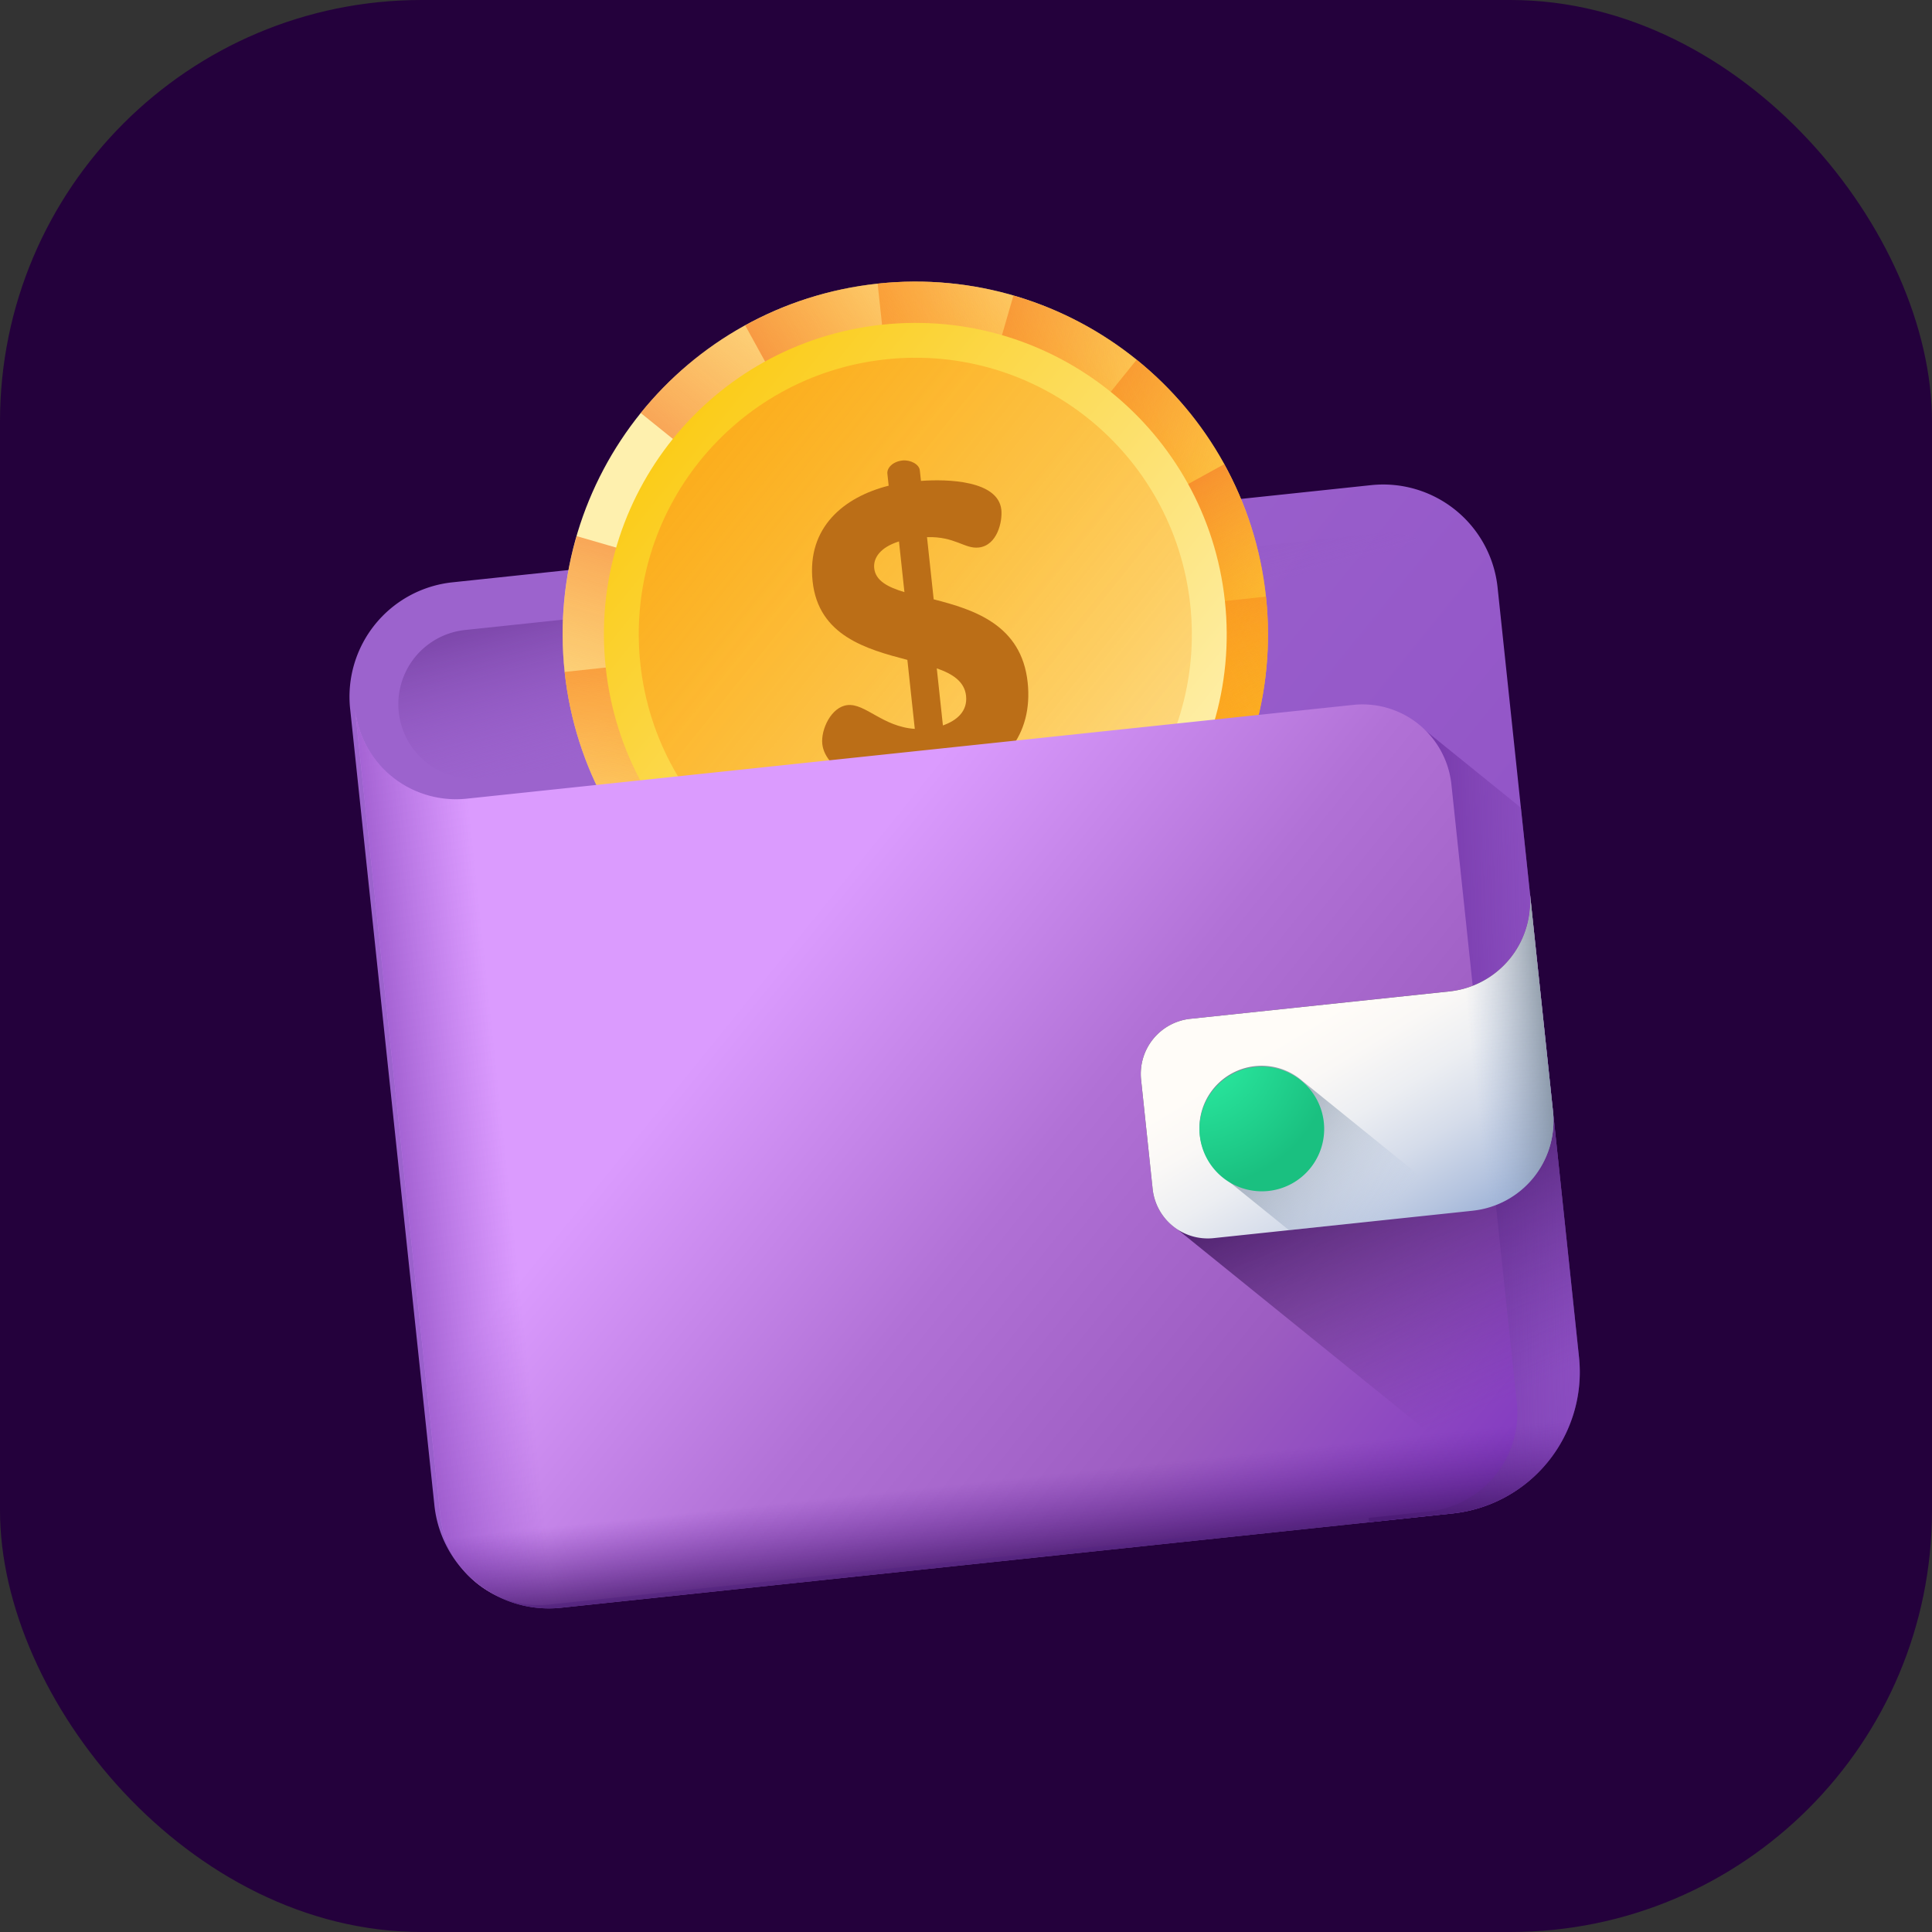
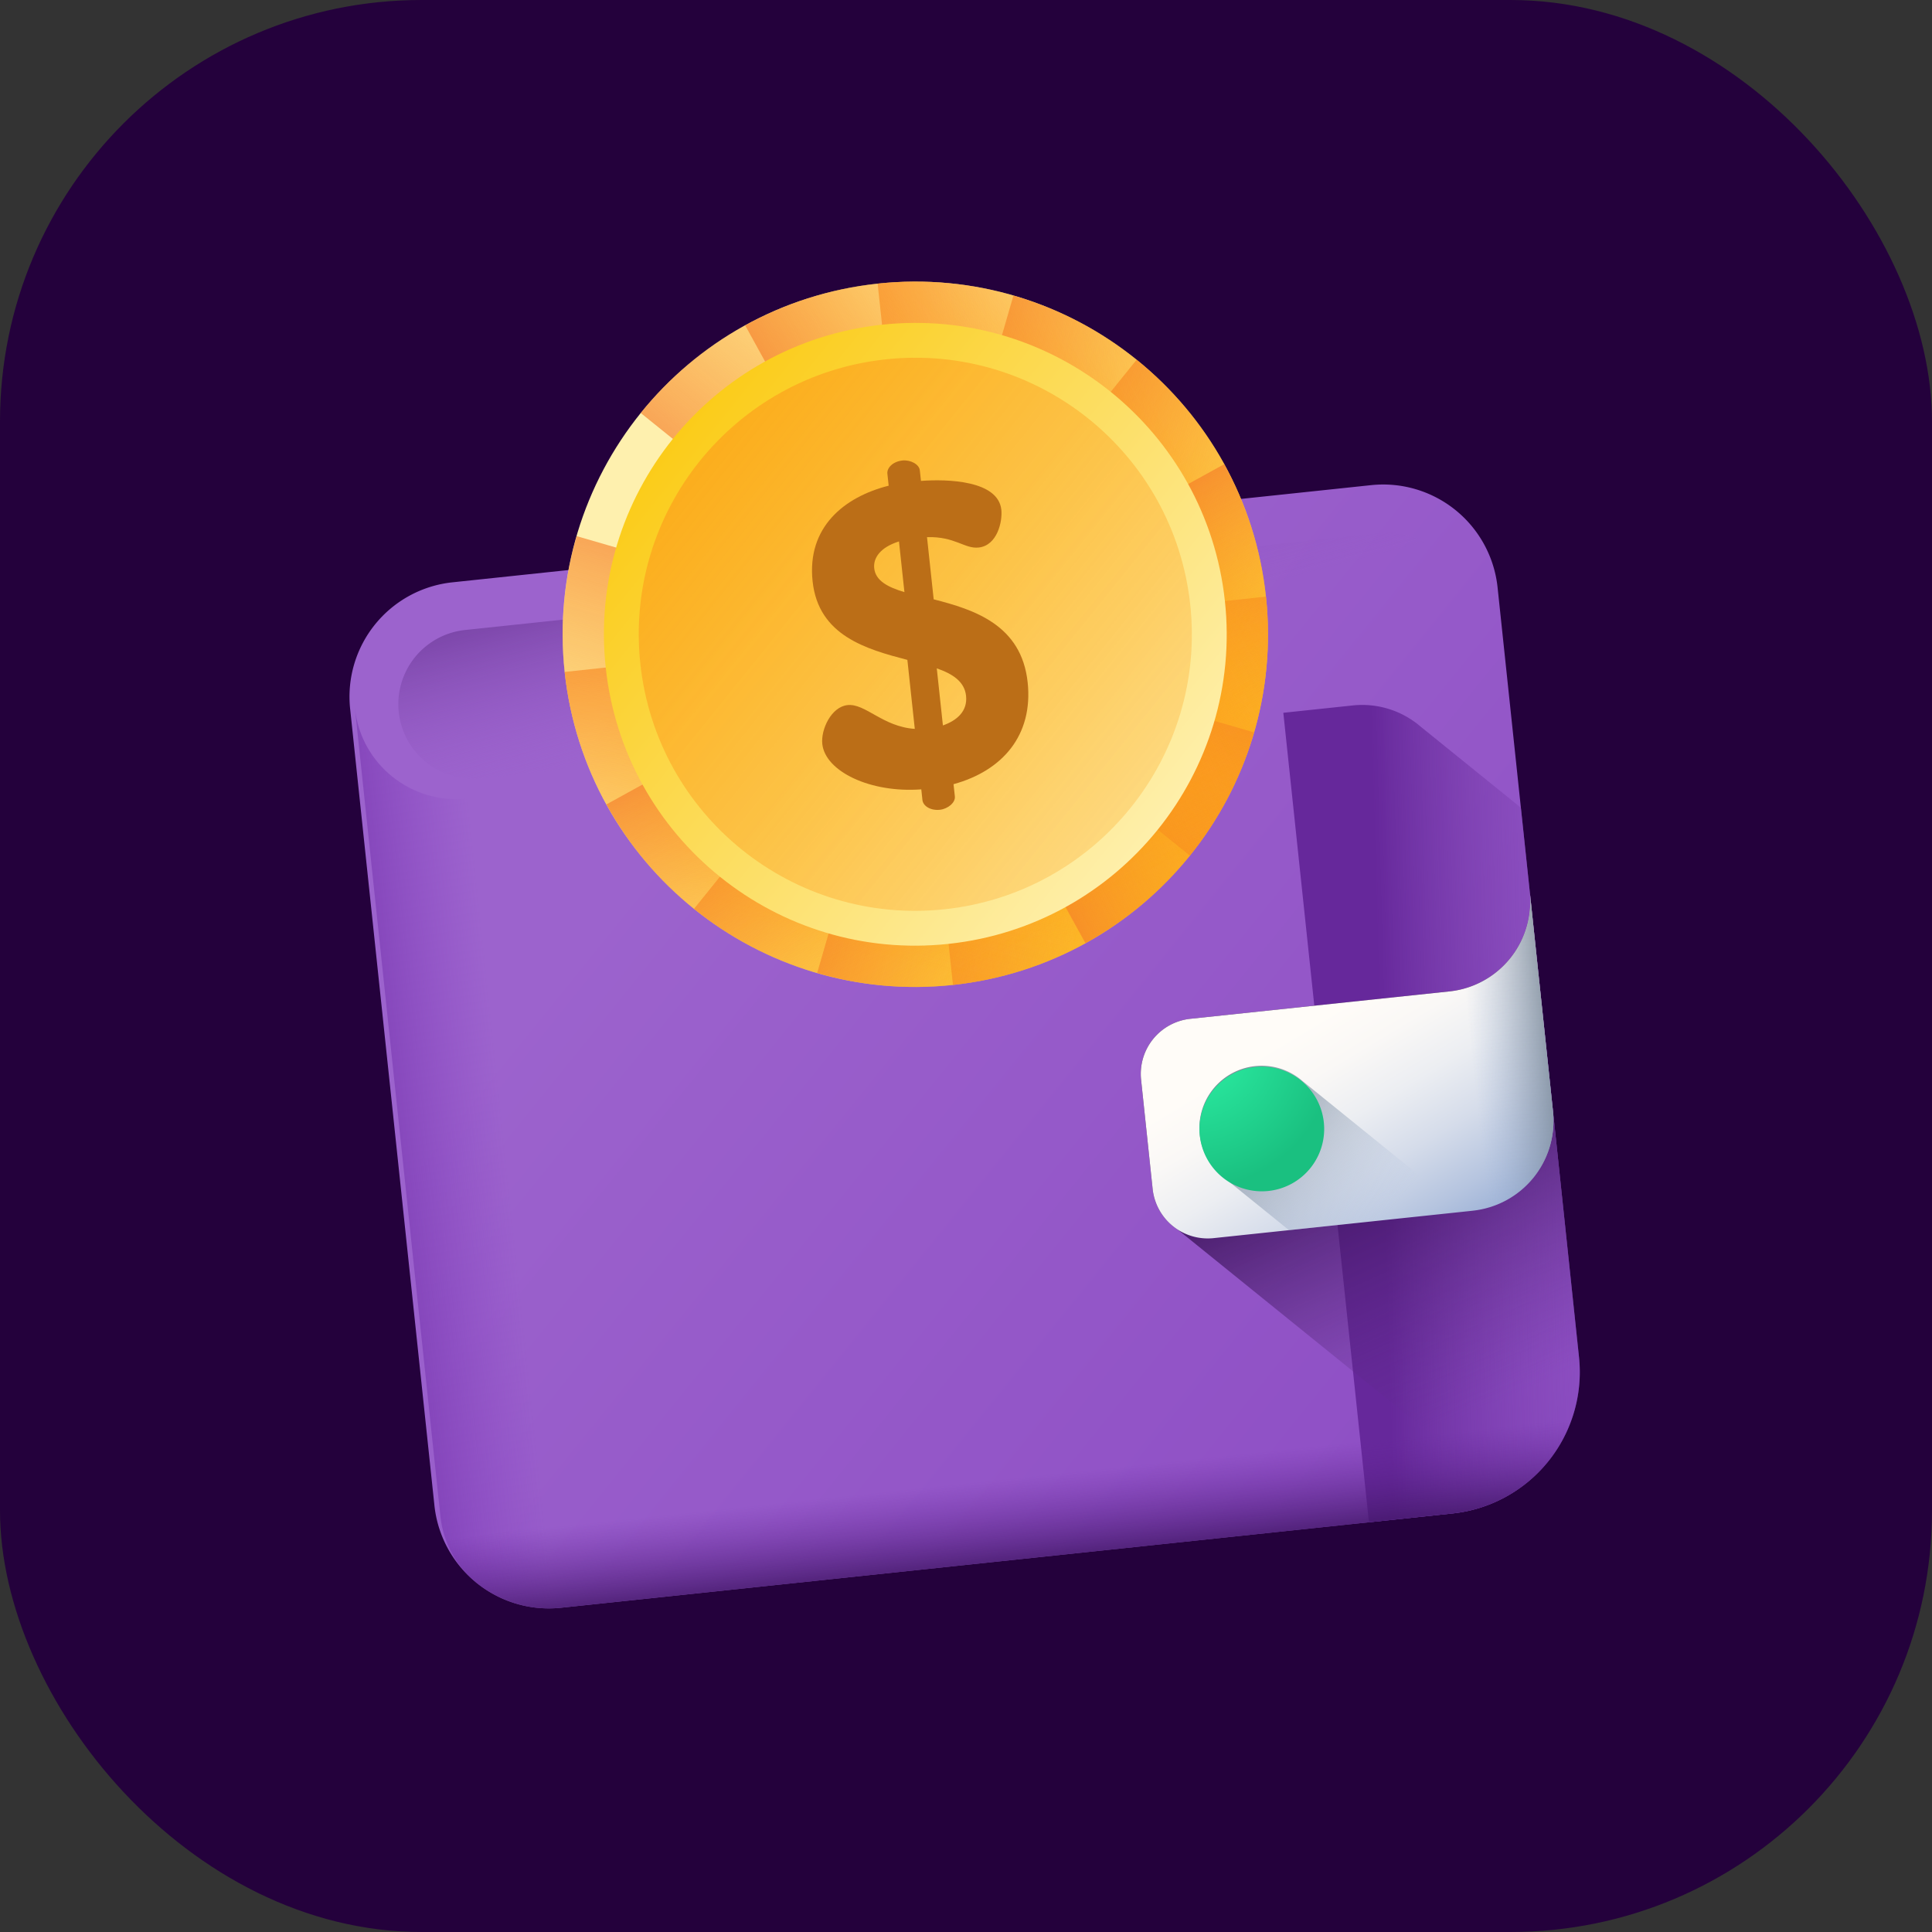
<svg xmlns="http://www.w3.org/2000/svg" fill="none" viewBox="0 0 110 110">
  <rect x="0" y="0" width="110" height="110" fill="#333333" stroke="none" />
  <rect width="110" height="110" fill="#24013C" rx="24" />
  <path fill="url(#paint0_linear_228_181)" d="m85.266 33.446 4.636 43.824a8.092 8.092 0 0 1-7.196 8.898l-50.77 5.371a6.55 6.55 0 0 1-7.202-5.824l-4.799-45.357a6.55 6.55 0 0 1 5.825-7.203l52.304-5.533a6.55 6.55 0 0 1 7.202 5.824Z" />
  <path fill="url(#paint1_linear_228_181)" d="m79.536 38.797-52.163 5.519a4.246 4.246 0 1 1-.893-8.446l52.163-5.519a4.246 4.246 0 1 1 .893 8.446Z" />
  <path fill="url(#paint2_linear_228_181)" d="m86.593 45.986 3.31 31.284a8.093 8.093 0 0 1-7.197 8.9l-4.763.503-4.876-46.09 3.952-.418a5.099 5.099 0 0 1 3.876 1.214l5.698 4.607Z" />
  <path fill="url(#paint3_linear_228_181)" d="M54.258 56.077c11.025-1.184 19.003-11.082 17.819-22.108-1.184-11.025-11.082-19.003-22.108-17.819-11.025 1.184-19.003 11.082-17.819 22.108 1.184 11.025 11.082 19.003 22.108 17.819Z" />
  <path fill="url(#paint4_linear_228_181)" d="M72.077 33.97c-1.184-11.026-11.082-19.004-22.108-17.82l4.289 39.927C65.284 54.893 73.26 44.995 72.077 33.97Z" />
  <path fill="url(#paint5_linear_228_181)" d="M54.258 56.077c11.026-1.184 19.003-11.082 17.82-22.108L32.15 38.258c1.184 11.025 11.082 19.003 22.108 17.82Z" />
  <path fill="url(#paint6_linear_228_181)" d="M64.714 20.481C56.08 13.522 43.44 14.88 36.48 23.514l31.265 25.2c6.96-8.634 5.601-21.274-3.032-28.233Z" />
  <path fill="url(#paint7_linear_228_181)" d="M67.746 48.714c6.96-8.634 5.601-21.274-3.032-28.233l-25.2 31.265c8.633 6.959 21.273 5.601 28.232-3.032Z" />
  <path fill="url(#paint8_linear_228_181)" d="M71.399 41.7c3.086-10.65-3.047-21.786-13.698-24.872l-11.175 38.57c10.651 3.087 21.787-3.046 24.873-13.697Z" />
  <path fill="url(#paint9_linear_228_181)" d="M46.526 55.399C57.177 58.485 68.313 52.352 71.4 41.7l-38.57-11.175C29.741 41.177 35.874 52.313 46.525 55.4Z" />
  <path fill="url(#paint10_linear_228_181)" d="M69.701 26.428c-5.35-9.714-17.56-13.251-27.273-7.902L61.8 53.701c9.713-5.35 13.25-17.56 7.901-27.273Z" />
  <path fill="url(#paint11_linear_228_181)" d="M61.8 53.701c9.713-5.35 13.25-17.56 7.901-27.273L34.526 45.8c5.35 9.713 17.56 13.25 27.274 7.901Z" />
  <path fill="url(#paint12_linear_228_181)" d="M54.007 53.74c9.735-1.045 16.78-9.785 15.734-19.52-1.046-9.735-9.786-16.78-19.52-15.733-9.736 1.045-16.78 9.785-15.734 19.52 1.045 9.735 9.785 16.78 19.52 15.733Z" />
  <path fill="url(#paint13_linear_228_181)" d="M53.795 51.768c8.646-.929 14.902-8.69 13.973-17.336-.929-8.646-8.69-14.902-17.336-13.973-8.646.929-14.902 8.69-13.973 17.336.929 8.646 8.69 14.902 17.336 13.973Z" opacity=".8" />
  <path fill="#BB6E17" d="m53.16 34.123-.38-3.54c1.592-.05 2.137.677 2.939.591 1.07-.115 1.363-1.495 1.293-2.15-.18-1.673-3.065-1.756-4.576-1.643l-.066-.606c-.036-.34-.531-.605-.993-.556-.535.058-.89.415-.853.754l.073.68c-2.537.64-4.662 2.364-4.331 5.444.333 3.104 3.07 3.865 5.396 4.474l.422 3.928c-1.832-.122-2.812-1.464-3.833-1.354-.923.1-1.522 1.39-1.433 2.214.167 1.552 2.71 2.8 5.636 2.584l.065.606c.037.34.46.613.994.556.461-.05.89-.415.853-.754l-.076-.703c2.794-.766 4.543-2.794 4.22-5.801-.352-3.274-3.05-4.137-5.35-4.724Zm-1.666-.41c-.966-.288-1.644-.657-1.72-1.36-.062-.583.34-1.19 1.41-1.526l.31 2.886Zm2.191 7.59-.349-3.25c.92.319 1.581.763 1.667 1.563.094.873-.513 1.404-1.318 1.687Z" />
-   <path fill="url(#paint14_linear_228_181)" d="M72.191 36.355c-.106 10.035-7.71 18.624-17.933 19.722-10.223 1.098-19.478-5.68-21.713-15.463l39.646-4.259Z" />
-   <path fill="url(#paint15_linear_228_181)" d="m82.637 44.66 3.723 35.194a5.645 5.645 0 0 1-5.021 6.206l-50.055 5.296a5.645 5.645 0 0 1-6.209-5.018l-4.867-46.01a5.787 5.787 0 0 0 6.366 5.145l50.464-5.339a5.09 5.09 0 0 1 5.599 4.526Z" />
  <path fill="url(#paint16_linear_228_181)" d="m45.548 89.844-14.242 1.507c-3.113.33-5.903-1.916-6.23-5.016l-4.868-46.01c.336 3.178 3.197 5.48 6.388 5.143l14.1-1.491 4.853 45.867Z" />
  <path fill="url(#paint17_linear_228_181)" d="m82.528 56.445-14.753 1.561a3.155 3.155 0 0 0-2.806 3.47l.657 6.213a3.147 3.147 0 0 0 1.423 2.315l18.767 15.175a8.094 8.094 0 0 0 4.087-7.909L87.1 50.79a5.143 5.143 0 0 1-4.573 5.655Z" />
  <path fill="url(#paint18_linear_228_181)" d="m83.849 68.934-14.753 1.56a3.155 3.155 0 0 1-3.47-2.805l-.657-6.213a3.155 3.155 0 0 1 2.806-3.47l14.753-1.56A5.143 5.143 0 0 0 87.1 50.79l1.321 12.488a5.143 5.143 0 0 1-4.573 5.655Z" />
  <path fill="url(#paint19_linear_228_181)" d="M74.169 61.557a3.538 3.538 0 0 0-2.705-.857 3.55 3.55 0 0 0-3.156 3.903 3.535 3.535 0 0 0 1.405 2.465l3.676 2.972 9.965-1.054-9.185-7.429Z" />
  <path fill="url(#paint20_radial_228_181)" d="M75.368 63.856a3.55 3.55 0 1 1-7.06.746 3.55 3.55 0 0 1 7.06-.746Z" />
  <path fill="url(#paint21_linear_228_181)" d="m82.528 56.445-5.698.603 1.322 12.488 5.697-.602a5.143 5.143 0 0 0 4.573-5.655l-1.32-12.488a5.143 5.143 0 0 1-4.574 5.654Z" />
  <path fill="url(#paint22_linear_228_181)" d="m24.139 80.094.595 5.621a6.55 6.55 0 0 0 7.202 5.824l50.77-5.37a8.092 8.092 0 0 0 7.197-8.899l-.433-4.088-65.331 6.912Z" />
  <defs>
    <linearGradient id="paint0_linear_228_181" x1="38.501" x2="86.608" y1="46.239" y2="85.141" gradientUnits="userSpaceOnUse">
      <stop stop-color="#9C63CD" />
      <stop offset="1" stop-color="#8D4DC4" />
    </linearGradient>
    <linearGradient id="paint1_linear_228_181" x1="53.239" x2="49.013" y1="38.21" y2="22.143" gradientUnits="userSpaceOnUse">
      <stop stop-color="#985DCB" stop-opacity="0" />
      <stop offset="1" stop-color="#380C5C" />
    </linearGradient>
    <linearGradient id="paint2_linear_228_181" x1="95.361" x2="78.701" y1="62.91" y2="63.377" gradientUnits="userSpaceOnUse">
      <stop stop-color="#995ECB" stop-opacity="0" />
      <stop offset="1" stop-color="#66289B" />
    </linearGradient>
    <linearGradient id="paint3_linear_228_181" x1="43.587" x2="78.152" y1="29.241" y2="57.101" gradientUnits="userSpaceOnUse">
      <stop stop-color="#FEF0AE" />
      <stop offset="1" stop-color="#FAC600" />
    </linearGradient>
    <linearGradient id="paint4_linear_228_181" x1="70.408" x2="41.956" y1="34.148" y2="37.205" gradientUnits="userSpaceOnUse">
      <stop stop-color="#FEA613" stop-opacity="0" />
      <stop offset=".203" stop-color="#FDA215" stop-opacity=".203" />
      <stop offset=".405" stop-color="#FB961B" stop-opacity=".405" />
      <stop offset=".607" stop-color="#F68225" stop-opacity=".607" />
      <stop offset=".807" stop-color="#F06633" stop-opacity=".807" />
      <stop offset="1" stop-color="#E94444" />
    </linearGradient>
    <linearGradient id="paint5_linear_228_181" x1="54.079" x2="51.023" y1="54.408" y2="25.956" gradientUnits="userSpaceOnUse">
      <stop stop-color="#FEA613" stop-opacity="0" />
      <stop offset=".203" stop-color="#FDA215" stop-opacity=".203" />
      <stop offset=".405" stop-color="#FB961B" stop-opacity=".405" />
      <stop offset=".607" stop-color="#F68225" stop-opacity=".607" />
      <stop offset=".807" stop-color="#F06633" stop-opacity=".807" />
      <stop offset="1" stop-color="#E94444" />
    </linearGradient>
    <linearGradient id="paint6_linear_228_181" x1="63.672" x2="45.717" y1="21.777" y2="44.053" gradientUnits="userSpaceOnUse">
      <stop stop-color="#FEA613" stop-opacity="0" />
      <stop offset=".203" stop-color="#FDA215" stop-opacity=".203" />
      <stop offset=".405" stop-color="#FB961B" stop-opacity=".405" />
      <stop offset=".607" stop-color="#F68225" stop-opacity=".607" />
      <stop offset=".807" stop-color="#F06633" stop-opacity=".807" />
      <stop offset="1" stop-color="#E94444" />
    </linearGradient>
    <linearGradient id="paint7_linear_228_181" x1="66.413" x2="44.137" y1="47.64" y2="29.685" gradientUnits="userSpaceOnUse">
      <stop stop-color="#FEA613" stop-opacity="0" />
      <stop offset=".203" stop-color="#FDA215" stop-opacity=".203" />
      <stop offset=".405" stop-color="#FB961B" stop-opacity=".405" />
      <stop offset=".607" stop-color="#F68225" stop-opacity=".607" />
      <stop offset=".807" stop-color="#F06633" stop-opacity=".807" />
      <stop offset="1" stop-color="#E94444" />
    </linearGradient>
    <linearGradient id="paint8_linear_228_181" x1="69.751" x2="42.274" y1="41.191" y2="33.234" gradientUnits="userSpaceOnUse">
      <stop stop-color="#FEA613" stop-opacity="0" />
      <stop offset=".203" stop-color="#FDA215" stop-opacity=".203" />
      <stop offset=".405" stop-color="#FB961B" stop-opacity=".405" />
      <stop offset=".607" stop-color="#F68225" stop-opacity=".607" />
      <stop offset=".807" stop-color="#F06633" stop-opacity=".807" />
      <stop offset="1" stop-color="#E94444" />
    </linearGradient>
    <linearGradient id="paint9_linear_228_181" x1="46.977" x2="54.934" y1="53.644" y2="26.168" gradientUnits="userSpaceOnUse">
      <stop stop-color="#FEA613" stop-opacity="0" />
      <stop offset=".203" stop-color="#FDA215" stop-opacity=".203" />
      <stop offset=".405" stop-color="#FB961B" stop-opacity=".405" />
      <stop offset=".607" stop-color="#F68225" stop-opacity=".607" />
      <stop offset=".807" stop-color="#F06633" stop-opacity=".807" />
      <stop offset="1" stop-color="#E94444" />
    </linearGradient>
    <linearGradient id="paint10_linear_228_181" x1="68.212" x2="43.13" y1="27.255" y2="41.058" gradientUnits="userSpaceOnUse">
      <stop stop-color="#FEA613" stop-opacity="0" />
      <stop offset=".203" stop-color="#FDA215" stop-opacity=".203" />
      <stop offset=".405" stop-color="#FB961B" stop-opacity=".405" />
      <stop offset=".607" stop-color="#F68225" stop-opacity=".607" />
      <stop offset=".807" stop-color="#F06633" stop-opacity=".807" />
      <stop offset="1" stop-color="#E94444" />
    </linearGradient>
    <linearGradient id="paint11_linear_228_181" x1="61.02" x2="47.217" y1="52.384" y2="27.303" gradientUnits="userSpaceOnUse">
      <stop stop-color="#FEA613" stop-opacity="0" />
      <stop offset=".203" stop-color="#FDA215" stop-opacity=".203" />
      <stop offset=".405" stop-color="#FB961B" stop-opacity=".405" />
      <stop offset=".607" stop-color="#F68225" stop-opacity=".607" />
      <stop offset=".807" stop-color="#F06633" stop-opacity=".807" />
      <stop offset="1" stop-color="#E94444" />
    </linearGradient>
    <linearGradient id="paint12_linear_228_181" x1="66.679" x2="33.52" y1="47.854" y2="21.127" gradientUnits="userSpaceOnUse">
      <stop stop-color="#FEF0AE" />
      <stop offset="1" stop-color="#FAC600" />
    </linearGradient>
    <linearGradient id="paint13_linear_228_181" x1="90.427" x2="22.529" y1="66.994" y2="12.268" gradientUnits="userSpaceOnUse">
      <stop stop-color="#FDB73B" stop-opacity="0" />
      <stop offset="1" stop-color="#FD8E0F" />
    </linearGradient>
    <linearGradient id="paint14_linear_228_181" x1="53.13" x2="54.455" y1="45.578" y2="57.909" gradientUnits="userSpaceOnUse">
      <stop stop-color="#FEA613" stop-opacity="0" />
      <stop offset=".203" stop-color="#FDA215" stop-opacity=".203" />
      <stop offset=".405" stop-color="#FB961B" stop-opacity=".405" />
      <stop offset=".607" stop-color="#F68225" stop-opacity=".607" />
      <stop offset=".807" stop-color="#F06633" stop-opacity=".807" />
      <stop offset="1" stop-color="#E94444" />
    </linearGradient>
    <linearGradient id="paint15_linear_228_181" x1="42.639" x2="82.18" y1="56.536" y2="88.524" gradientUnits="userSpaceOnUse">
      <stop stop-color="#DB9BFE" />
      <stop offset=".37" stop-color="#B171D6" />
      <stop offset=".695" stop-color="#9C5CC1" />
      <stop offset="1" stop-color="#833AC1" />
    </linearGradient>
    <linearGradient id="paint16_linear_228_181" x1="28.764" x2="17.475" y1="65.52" y2="66.714" gradientUnits="userSpaceOnUse">
      <stop stop-color="#833AC1" stop-opacity="0" />
      <stop offset="1" stop-color="#64259A" />
    </linearGradient>
    <linearGradient id="paint17_linear_228_181" x1="85.442" x2="76.737" y1="79.727" y2="60.265" gradientUnits="userSpaceOnUse">
      <stop stop-color="#663391" stop-opacity="0" />
      <stop offset="1" stop-color="#24013C" />
    </linearGradient>
    <linearGradient id="paint18_linear_228_181" x1="75.342" x2="82.729" y1="57.817" y2="70.163" gradientUnits="userSpaceOnUse">
      <stop stop-color="#FFFCF8" />
      <stop offset=".188" stop-color="#FAF8F6" />
      <stop offset=".404" stop-color="#ECEEF2" />
      <stop offset=".635" stop-color="#D5DCEA" />
      <stop offset=".875" stop-color="#B5C4DF" />
      <stop offset="1" stop-color="#A1B5D8" />
    </linearGradient>
    <linearGradient id="paint19_linear_228_181" x1="78.584" x2="68.735" y1="69.684" y2="61.72" gradientUnits="userSpaceOnUse">
      <stop stop-color="#A1B5D8" stop-opacity="0" />
      <stop offset=".034" stop-color="#9FB3D5" stop-opacity=".035" />
      <stop offset=".452" stop-color="#8898AF" stop-opacity=".451" />
      <stop offset=".788" stop-color="#798898" stop-opacity=".788" />
      <stop offset="1" stop-color="#748290" />
    </linearGradient>
    <linearGradient id="paint21_linear_228_181" x1="83.794" x2="89.384" y1="60.04" y2="59.449" gradientUnits="userSpaceOnUse">
      <stop stop-color="#A1B5D8" stop-opacity="0" />
      <stop offset=".034" stop-color="#9FB3D5" stop-opacity=".035" />
      <stop offset=".452" stop-color="#8898AF" stop-opacity=".451" />
      <stop offset=".788" stop-color="#798898" stop-opacity=".788" />
      <stop offset="1" stop-color="#748290" />
    </linearGradient>
    <linearGradient id="paint22_linear_228_181" x1="57.602" x2="58.211" y1="84.172" y2="89.933" gradientUnits="userSpaceOnUse">
      <stop stop-color="#64259A" stop-opacity="0" />
      <stop offset="1" stop-color="#3B145D" />
    </linearGradient>
    <radialGradient id="paint20_radial_228_181" cx="0" cy="0" r="1" gradientTransform="rotate(-6.039 599.937 -614.98) scale(7.963)" gradientUnits="userSpaceOnUse">
      <stop stop-color="#2DF1A5" />
      <stop offset="1" stop-color="#1AC080" />
    </radialGradient>
  </defs>
</svg>